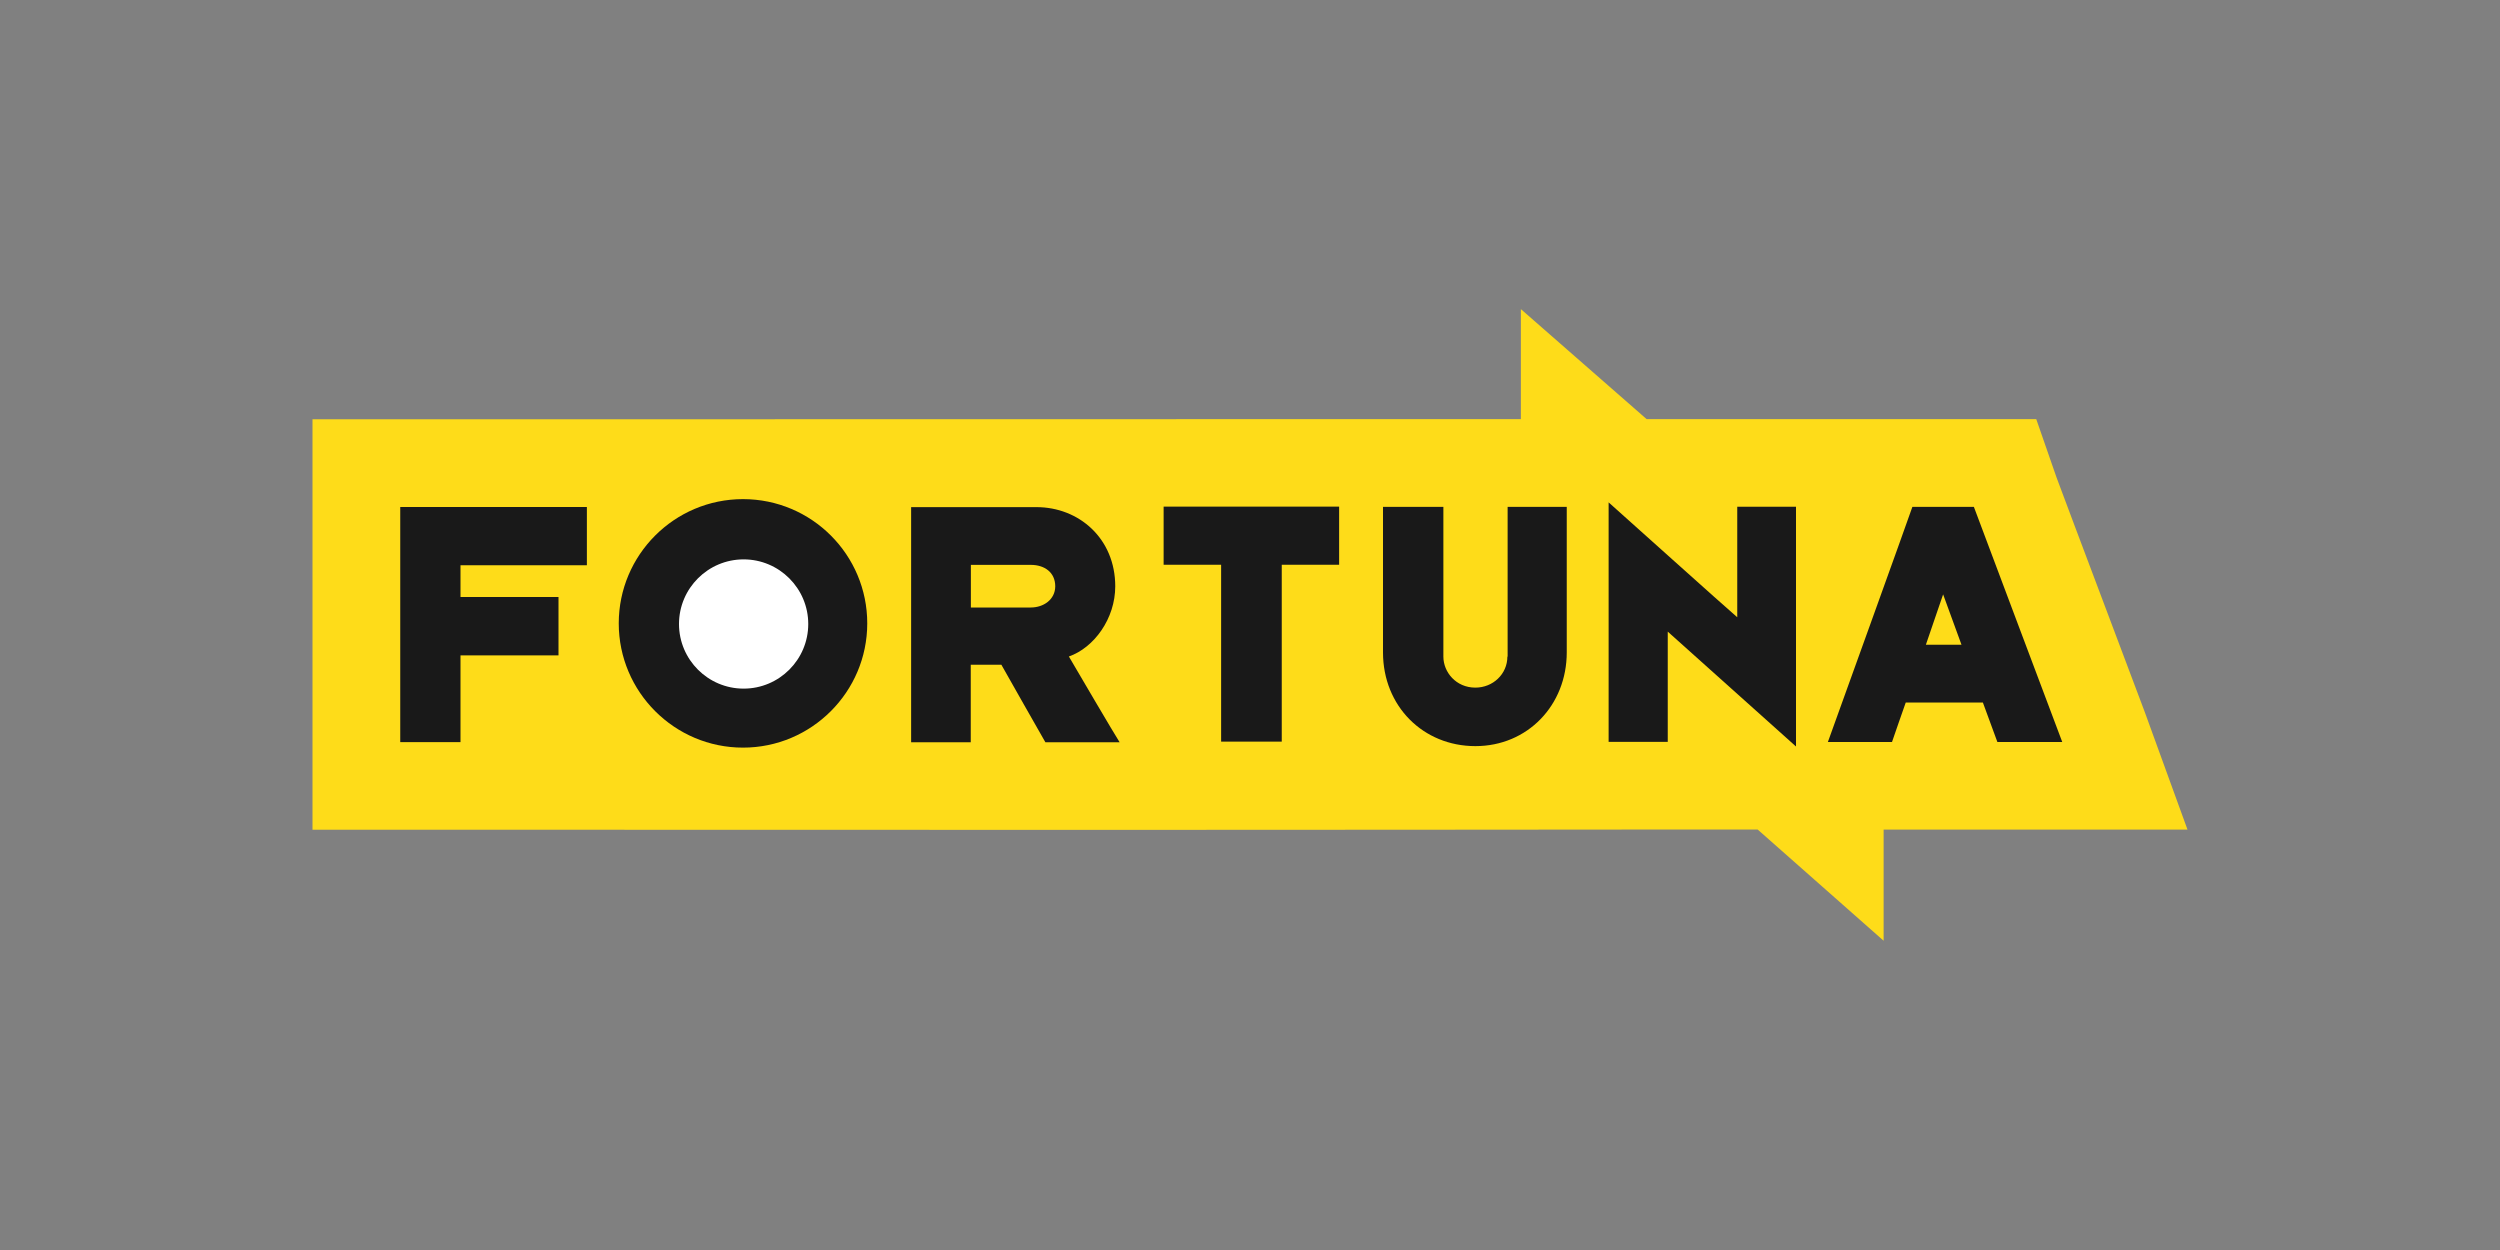
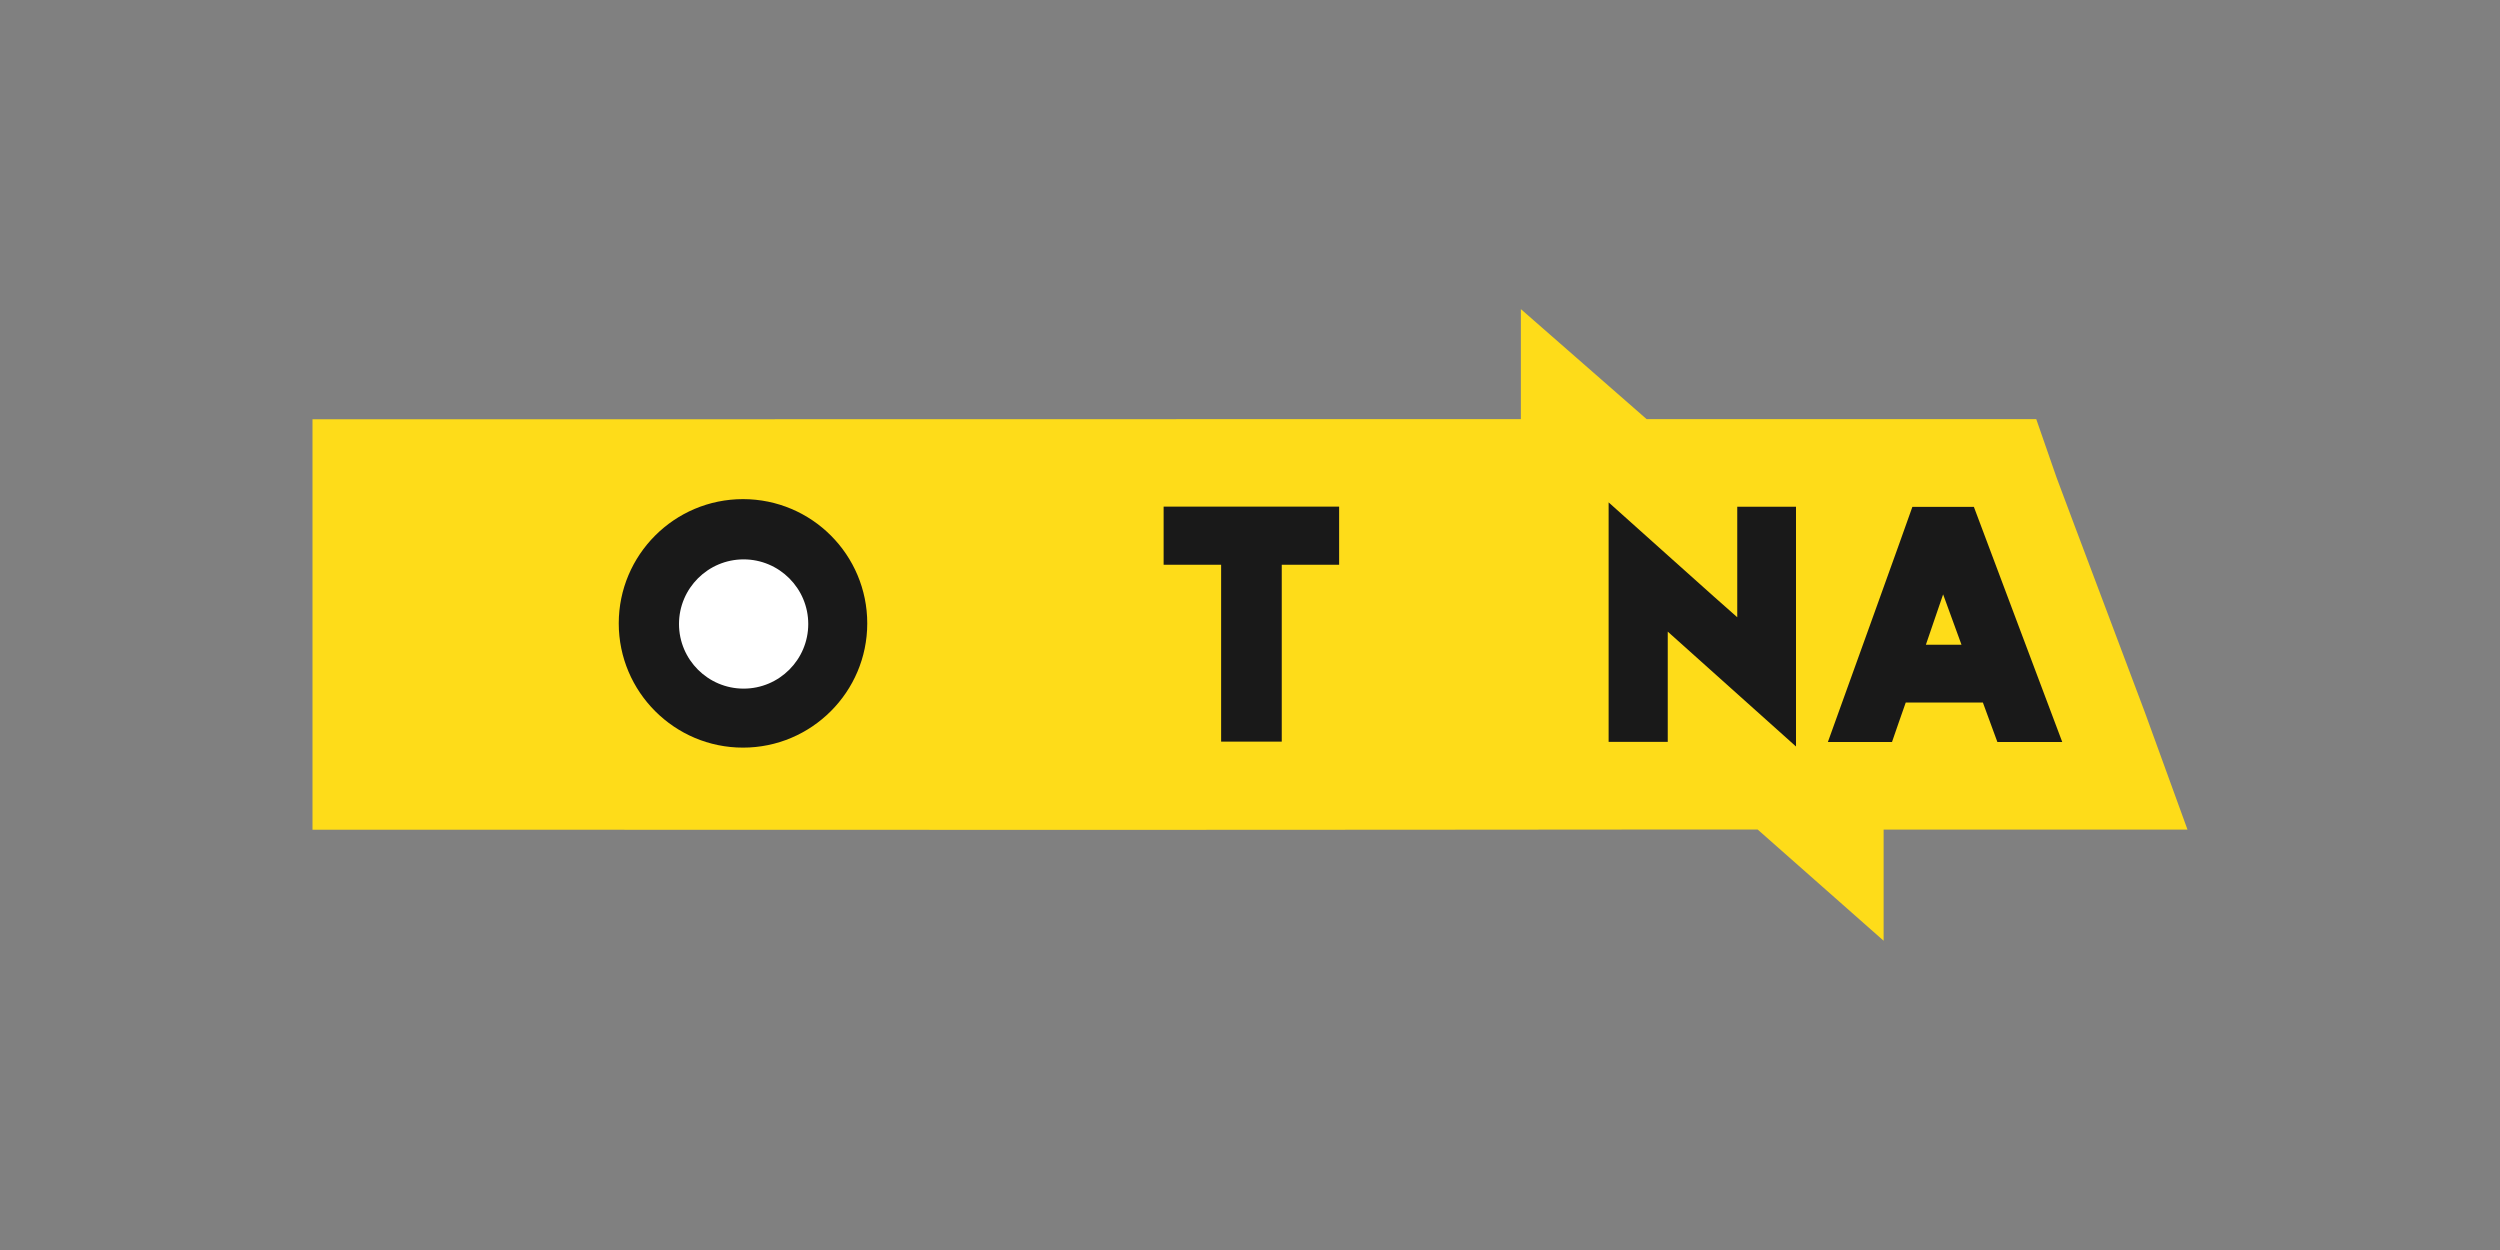
<svg xmlns="http://www.w3.org/2000/svg" id="_Шар_2" data-name="Шар 2" viewBox="0 0 200 100">
  <rect x="0" y="0" width="200" height="100" fill="#808080" stroke="none" />
  <defs>
    <style>
      .cls-1 {
        fill: #fff;
      }

      .cls-2 {
        fill: #fedc19;
      }

      .cls-3 {
        fill: none;
      }

      .cls-4 {
        fill: #191919;
      }
    </style>
  </defs>
  <g id="_Шар_1-2" data-name="Шар 1">
    <g>
-       <rect class="cls-3" width="200" height="100" />
      <g>
        <path class="cls-2" d="M150.69,66.37h24.31l-3.42-9.41c-.07-.2-.73-1.96-2.97-7.89-1.72-4.57-3.86-10.24-4.09-10.88l-1.62-4.66h-31.17l-10.06-8.8v8.8h-7.52c-20.06,0-40.12,0-60.18,.01H25v32.84h18.86c15.24,0,30.48,0,45.72,.01,15.6,0,31.21-.02,46.81-.03h4.22l10.08,8.9v-8.9Z" />
        <g>
          <circle class="cls-1" cx="59.26" cy="49.88" r="6.54" />
          <g>
-             <polygon class="cls-4" points="32.02 59.37 36.84 59.37 36.84 52.43 44.68 52.43 44.68 47.76 36.84 47.76 36.84 45.22 46.95 45.22 46.95 40.56 32.02 40.56 32.02 59.37" />
-             <path class="cls-4" d="M89.22,46.91c0-3.83-2.9-6.34-6.31-6.34h-10.02v18.81h4.77v-6.2h2.45c.42,.74,3.19,5.64,3.52,6.2h5.94c-.4-.61-3.61-6.09-4.06-6.86,2.02-.71,3.71-3.03,3.71-5.62Zm-6.77,1.69h-4.78v-3.41h4.8c1.08,0,1.95,.59,1.95,1.72-.01,1.06-.94,1.69-1.96,1.69Z" />
            <polygon class="cls-4" points="93.09 45.18 97.69 45.18 97.69 59.33 102.54 59.33 102.54 45.18 107.13 45.18 107.13 40.53 93.09 40.53 93.09 45.18" />
-             <path class="cls-4" d="M120.59,52.53c0,1.4-1.16,2.48-2.56,2.48-1.55,0-2.56-1.24-2.56-2.48v-11.98h-4.83v11.64c0,4.31,3.22,7.5,7.39,7.5s7.31-3.27,7.31-7.5v-11.64h-4.73v11.98h-.01Z" />
            <path class="cls-4" d="M138.98,49.38c-.93-.79-9.53-8.52-10.29-9.19v19.16h4.73v-8.82c.79,.71,9.34,8.37,10.26,9.19v-19.18h-4.7v8.83Z" />
            <path class="cls-4" d="M152.99,40.55c-.11,.37-6.62,18.42-6.76,18.81h5.13c.08-.26,1.01-2.9,1.1-3.16h6.17c.11,.31,1.01,2.77,1.16,3.16h5.19c-.16-.45-6.97-18.5-7.07-18.81h-4.92Zm1.08,11.03c.08-.26,1.27-3.69,1.38-4.03,.11,.31,1.38,3.8,1.47,4.03h-2.85Z" />
            <path class="cls-4" d="M59.44,39.93c-5.49,0-9.94,4.46-9.94,9.94s4.46,9.94,9.94,9.94,9.94-4.46,9.94-9.94-4.44-9.94-9.94-9.94Zm.05,15.16c-2.85,0-5.17-2.32-5.17-5.17s2.32-5.17,5.17-5.17,5.17,2.32,5.17,5.17-2.32,5.17-5.17,5.17Z" />
          </g>
        </g>
      </g>
    </g>
  </g>
</svg>